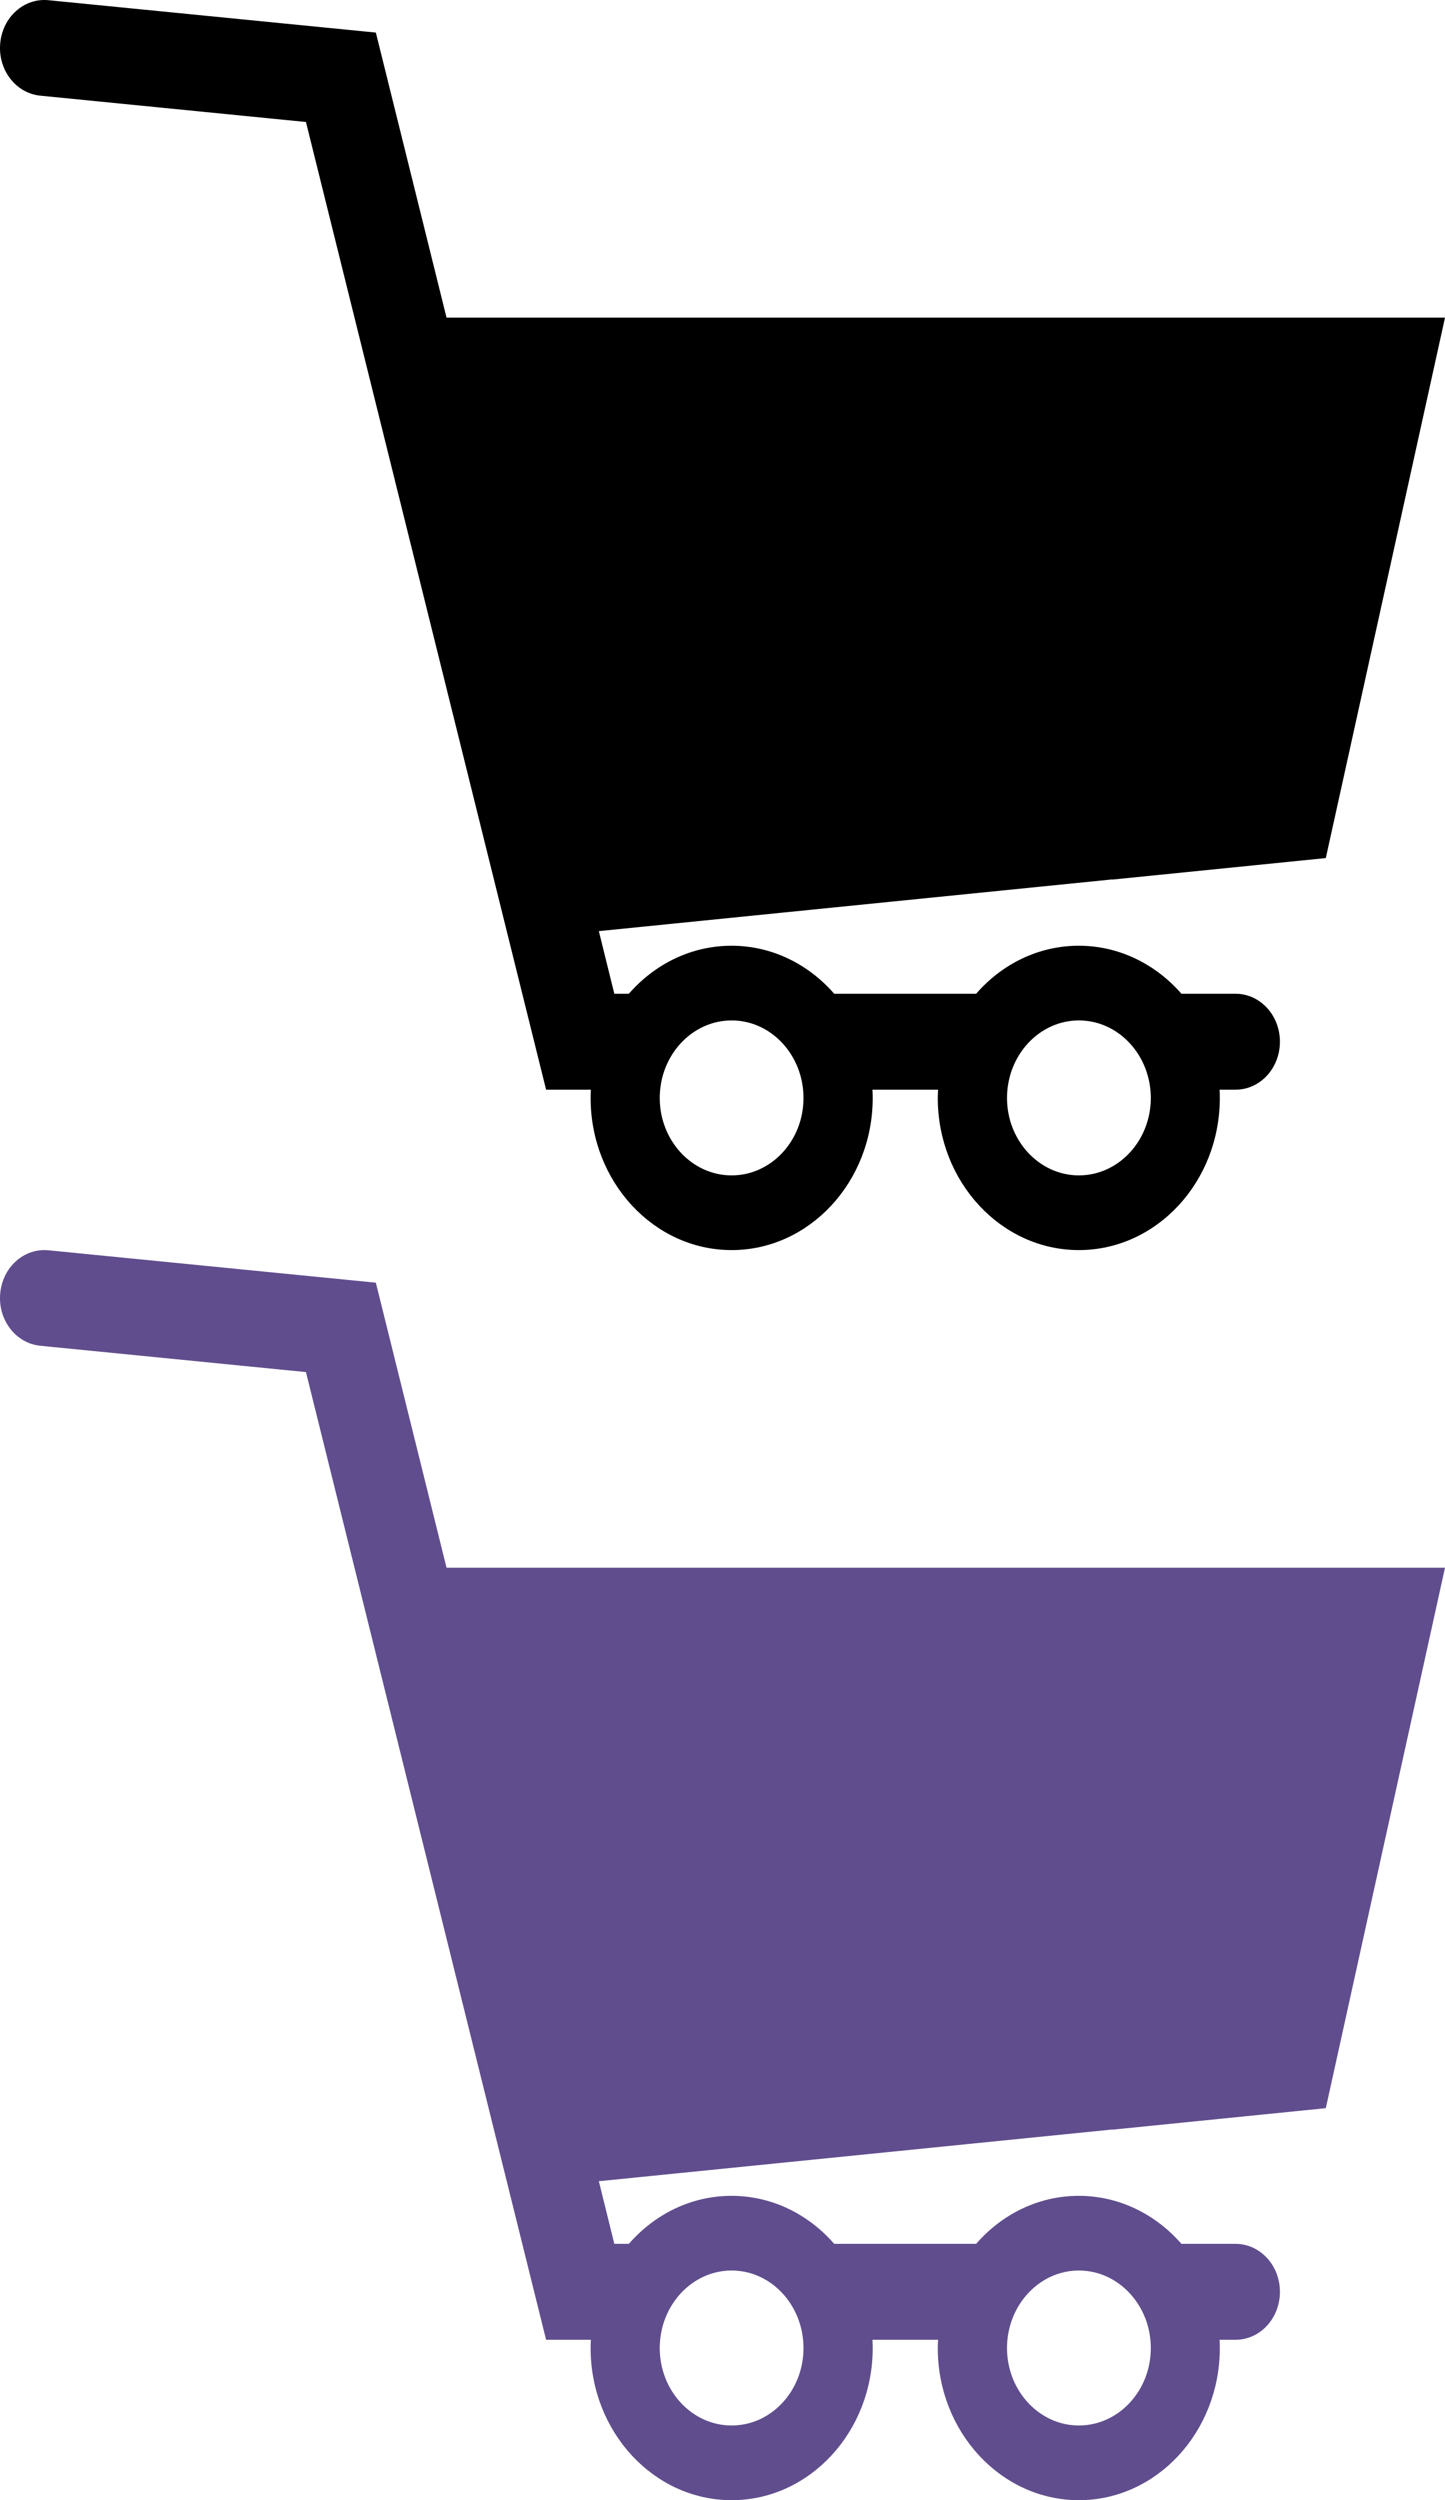
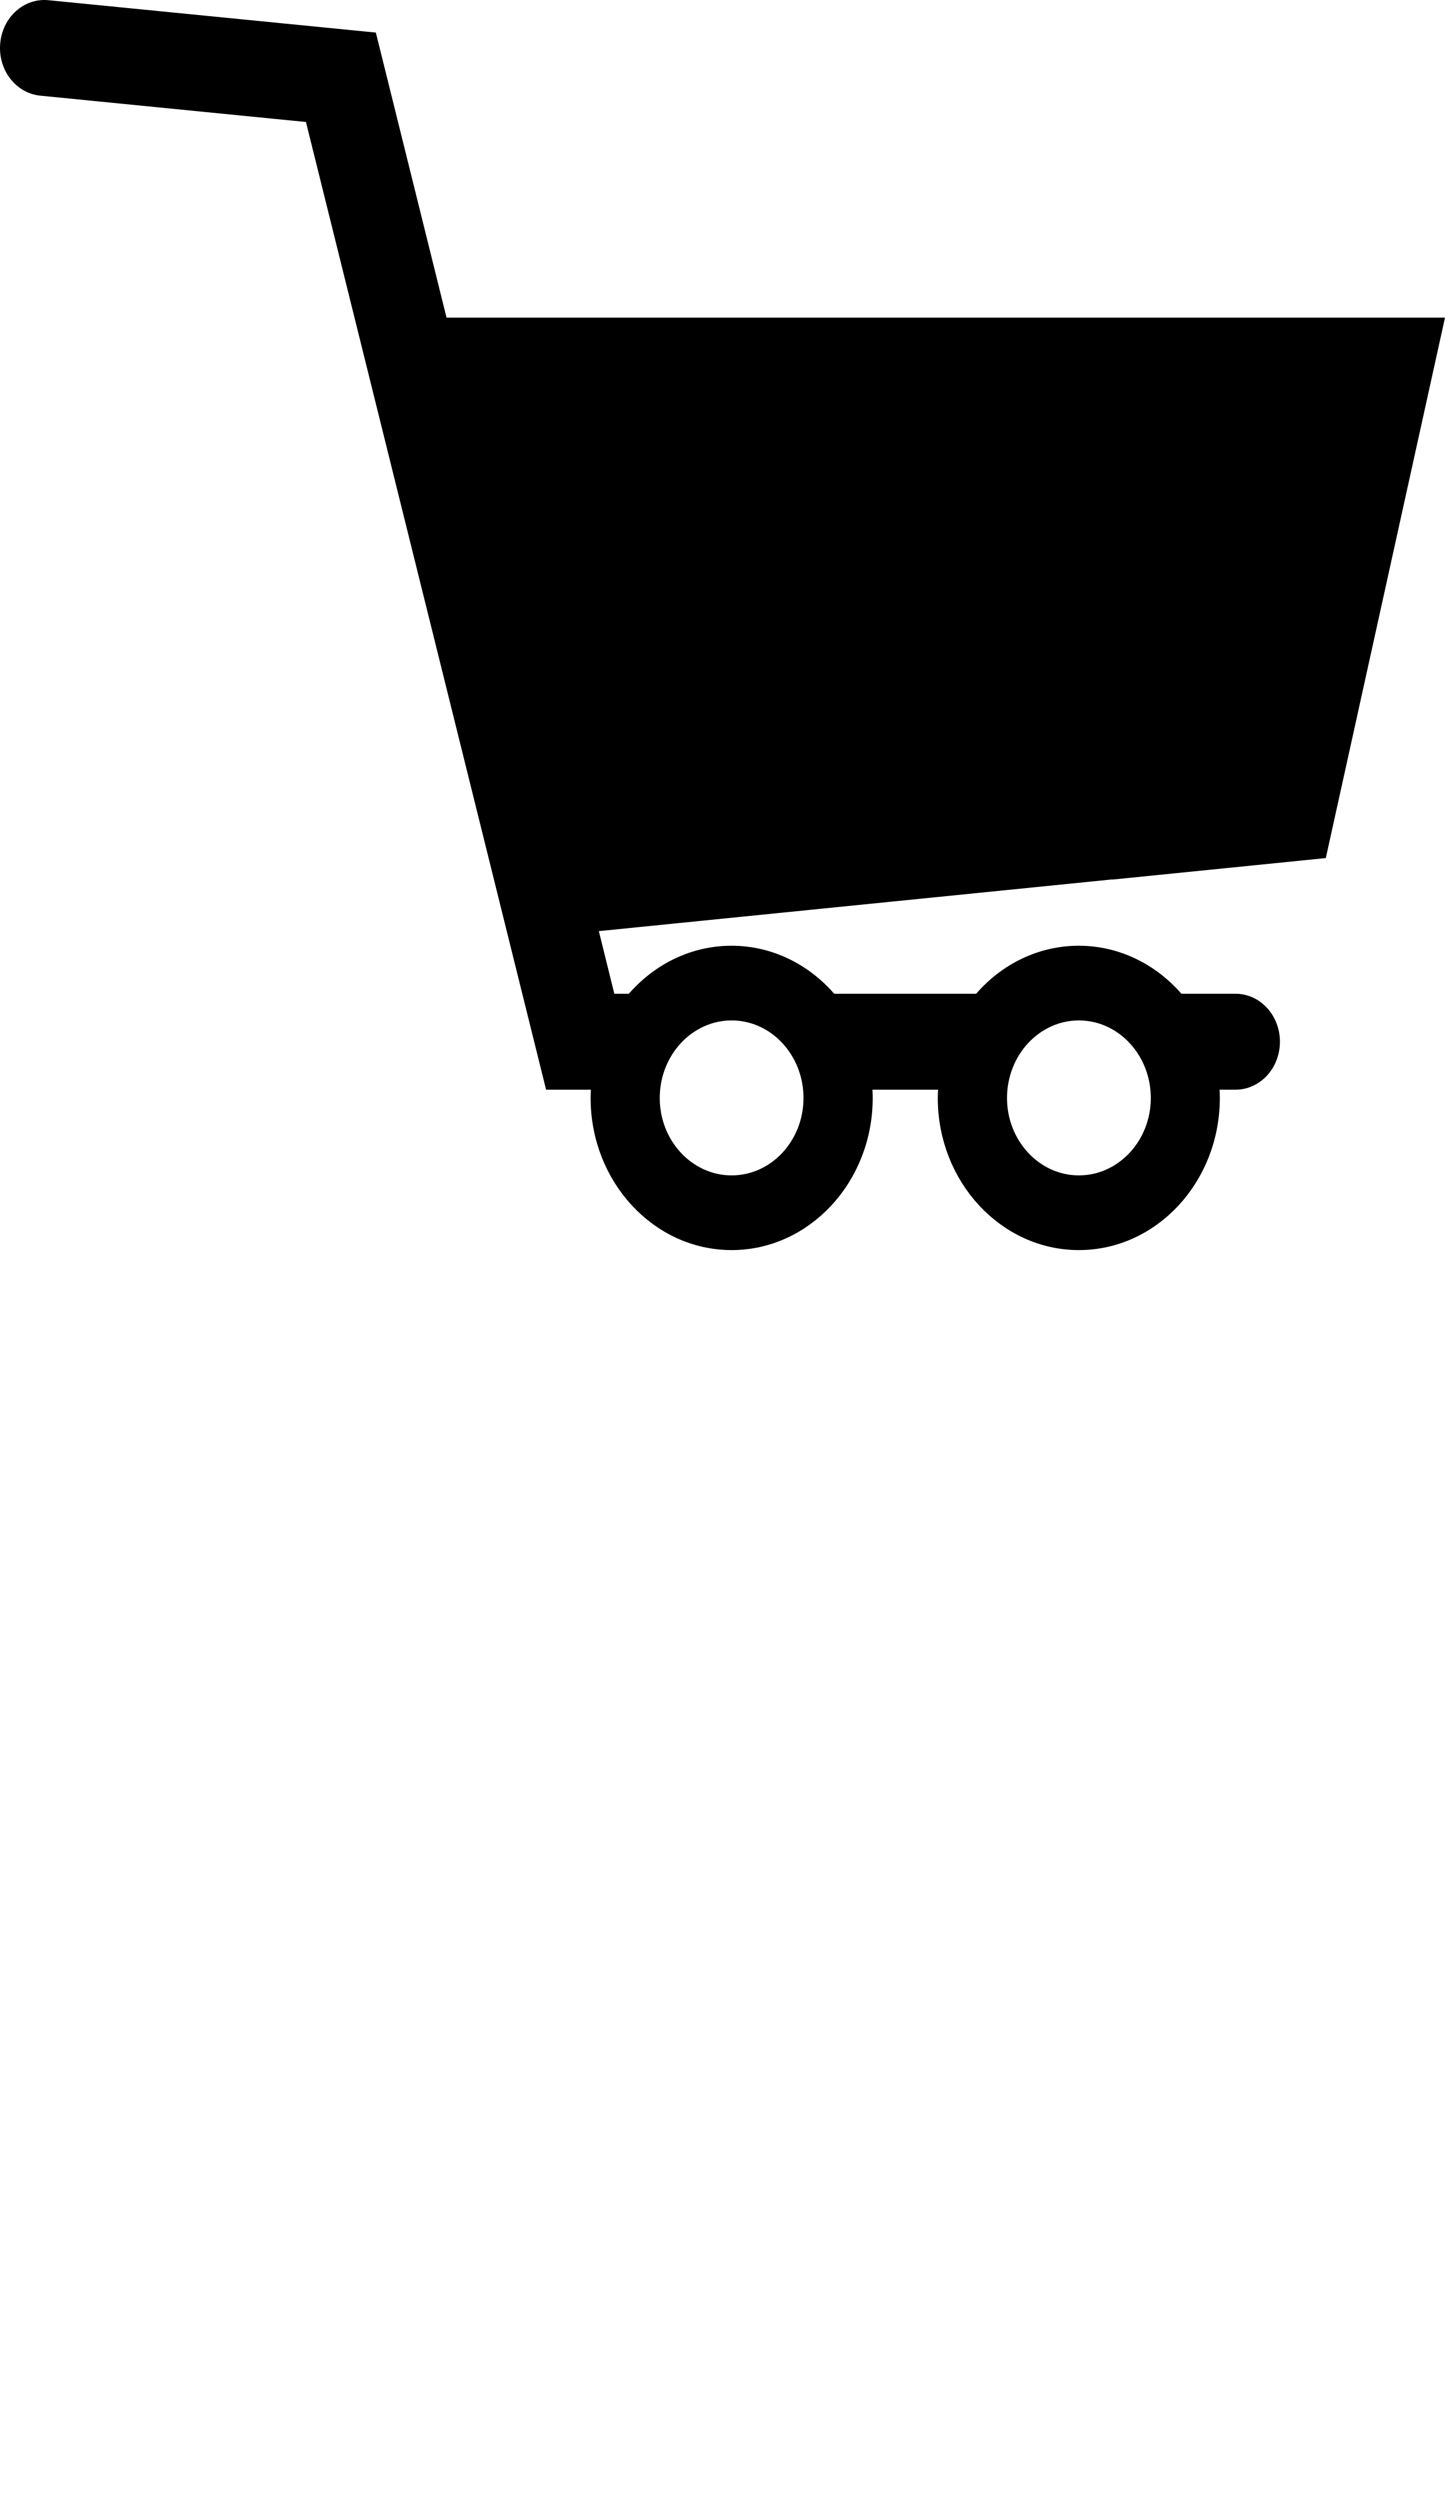
<svg xmlns="http://www.w3.org/2000/svg" version="1.1" id="Layer_1" x="0px" y="0px" width="37px" height="64px" viewBox="0 -16 37 64" enable-background="new 0 -16 37 64" xml:space="preserve">
  <path d="M28.479,6.516l5.469-0.551L37-7.869H11.434l-1.81-7.297l-8.383-0.829c-0.627-0.062-1.179,0.435-1.236,1.11  c-0.059,0.676,0.402,1.273,1.028,1.334l6.801,0.674l6.149,24.771h1.146c-0.004,0.069-0.006,0.141-0.006,0.213  c0,2.146,1.619,3.893,3.611,3.893c1.991,0,3.612-1.746,3.612-3.893c0-0.072-0.003-0.144-0.007-0.213h1.681  c-0.004,0.069-0.008,0.141-0.008,0.213c0,2.146,1.622,3.893,3.612,3.893c1.992,0,3.61-1.746,3.61-3.893  c0-0.072-0.002-0.144-0.006-0.213h0.408c0.629,0,1.137-0.549,1.137-1.228c0-0.678-0.508-1.228-1.137-1.228h-1.385  c-0.66-0.756-1.594-1.229-2.629-1.229s-1.971,0.473-2.627,1.229h-3.635c-0.659-0.756-1.594-1.229-2.629-1.229  c-1.037,0-1.969,0.473-2.629,1.229H15.73l-0.396-1.603l13.139-1.323C28.475,6.516,28.477,6.516,28.479,6.516z M27.625,10.121  c1.016,0,1.842,0.891,1.842,1.986c0,1.092-0.826,1.981-1.842,1.981c-1.014,0-1.84-0.891-1.84-1.981  C25.785,11.012,26.611,10.121,27.625,10.121z M18.734,10.121c1.015,0,1.84,0.891,1.84,1.986c0,1.092-0.825,1.981-1.84,1.981  c-1.016,0-1.841-0.891-1.841-1.981C16.893,11.012,17.719,10.121,18.734,10.121z" />
-   <path fill="#604D8D" d="M28.479,38.516l5.469-0.551L37,24.131H11.434l-1.81-7.297l-8.383-0.829c-0.627-0.062-1.179,0.435-1.236,1.11  c-0.059,0.676,0.402,1.273,1.028,1.334l6.801,0.674l6.149,24.771h1.146c-0.004,0.069-0.006,0.141-0.006,0.213  c0,2.146,1.619,3.893,3.611,3.893c1.991,0,3.612-1.746,3.612-3.893c0-0.072-0.003-0.144-0.007-0.213h1.681  c-0.004,0.069-0.008,0.141-0.008,0.213c0,2.146,1.622,3.893,3.612,3.893c1.992,0,3.61-1.746,3.61-3.893  c0-0.072-0.002-0.144-0.006-0.213h0.408c0.629,0,1.137-0.549,1.137-1.228c0-0.678-0.508-1.228-1.137-1.228h-1.385  c-0.66-0.756-1.594-1.229-2.629-1.229s-1.971,0.473-2.627,1.229h-3.635c-0.659-0.756-1.594-1.229-2.629-1.229  c-1.037,0-1.969,0.473-2.629,1.229H15.73l-0.396-1.603l13.139-1.323C28.475,38.516,28.477,38.516,28.479,38.516z M27.625,42.121  c1.016,0,1.842,0.891,1.842,1.986c0,1.092-0.826,1.981-1.842,1.981c-1.014,0-1.84-0.891-1.84-1.981  C25.785,43.012,26.611,42.121,27.625,42.121z M18.734,42.121c1.015,0,1.84,0.891,1.84,1.986c0,1.092-0.825,1.981-1.84,1.981  c-1.016,0-1.841-0.891-1.841-1.981C16.893,43.012,17.719,42.121,18.734,42.121z" />
</svg>